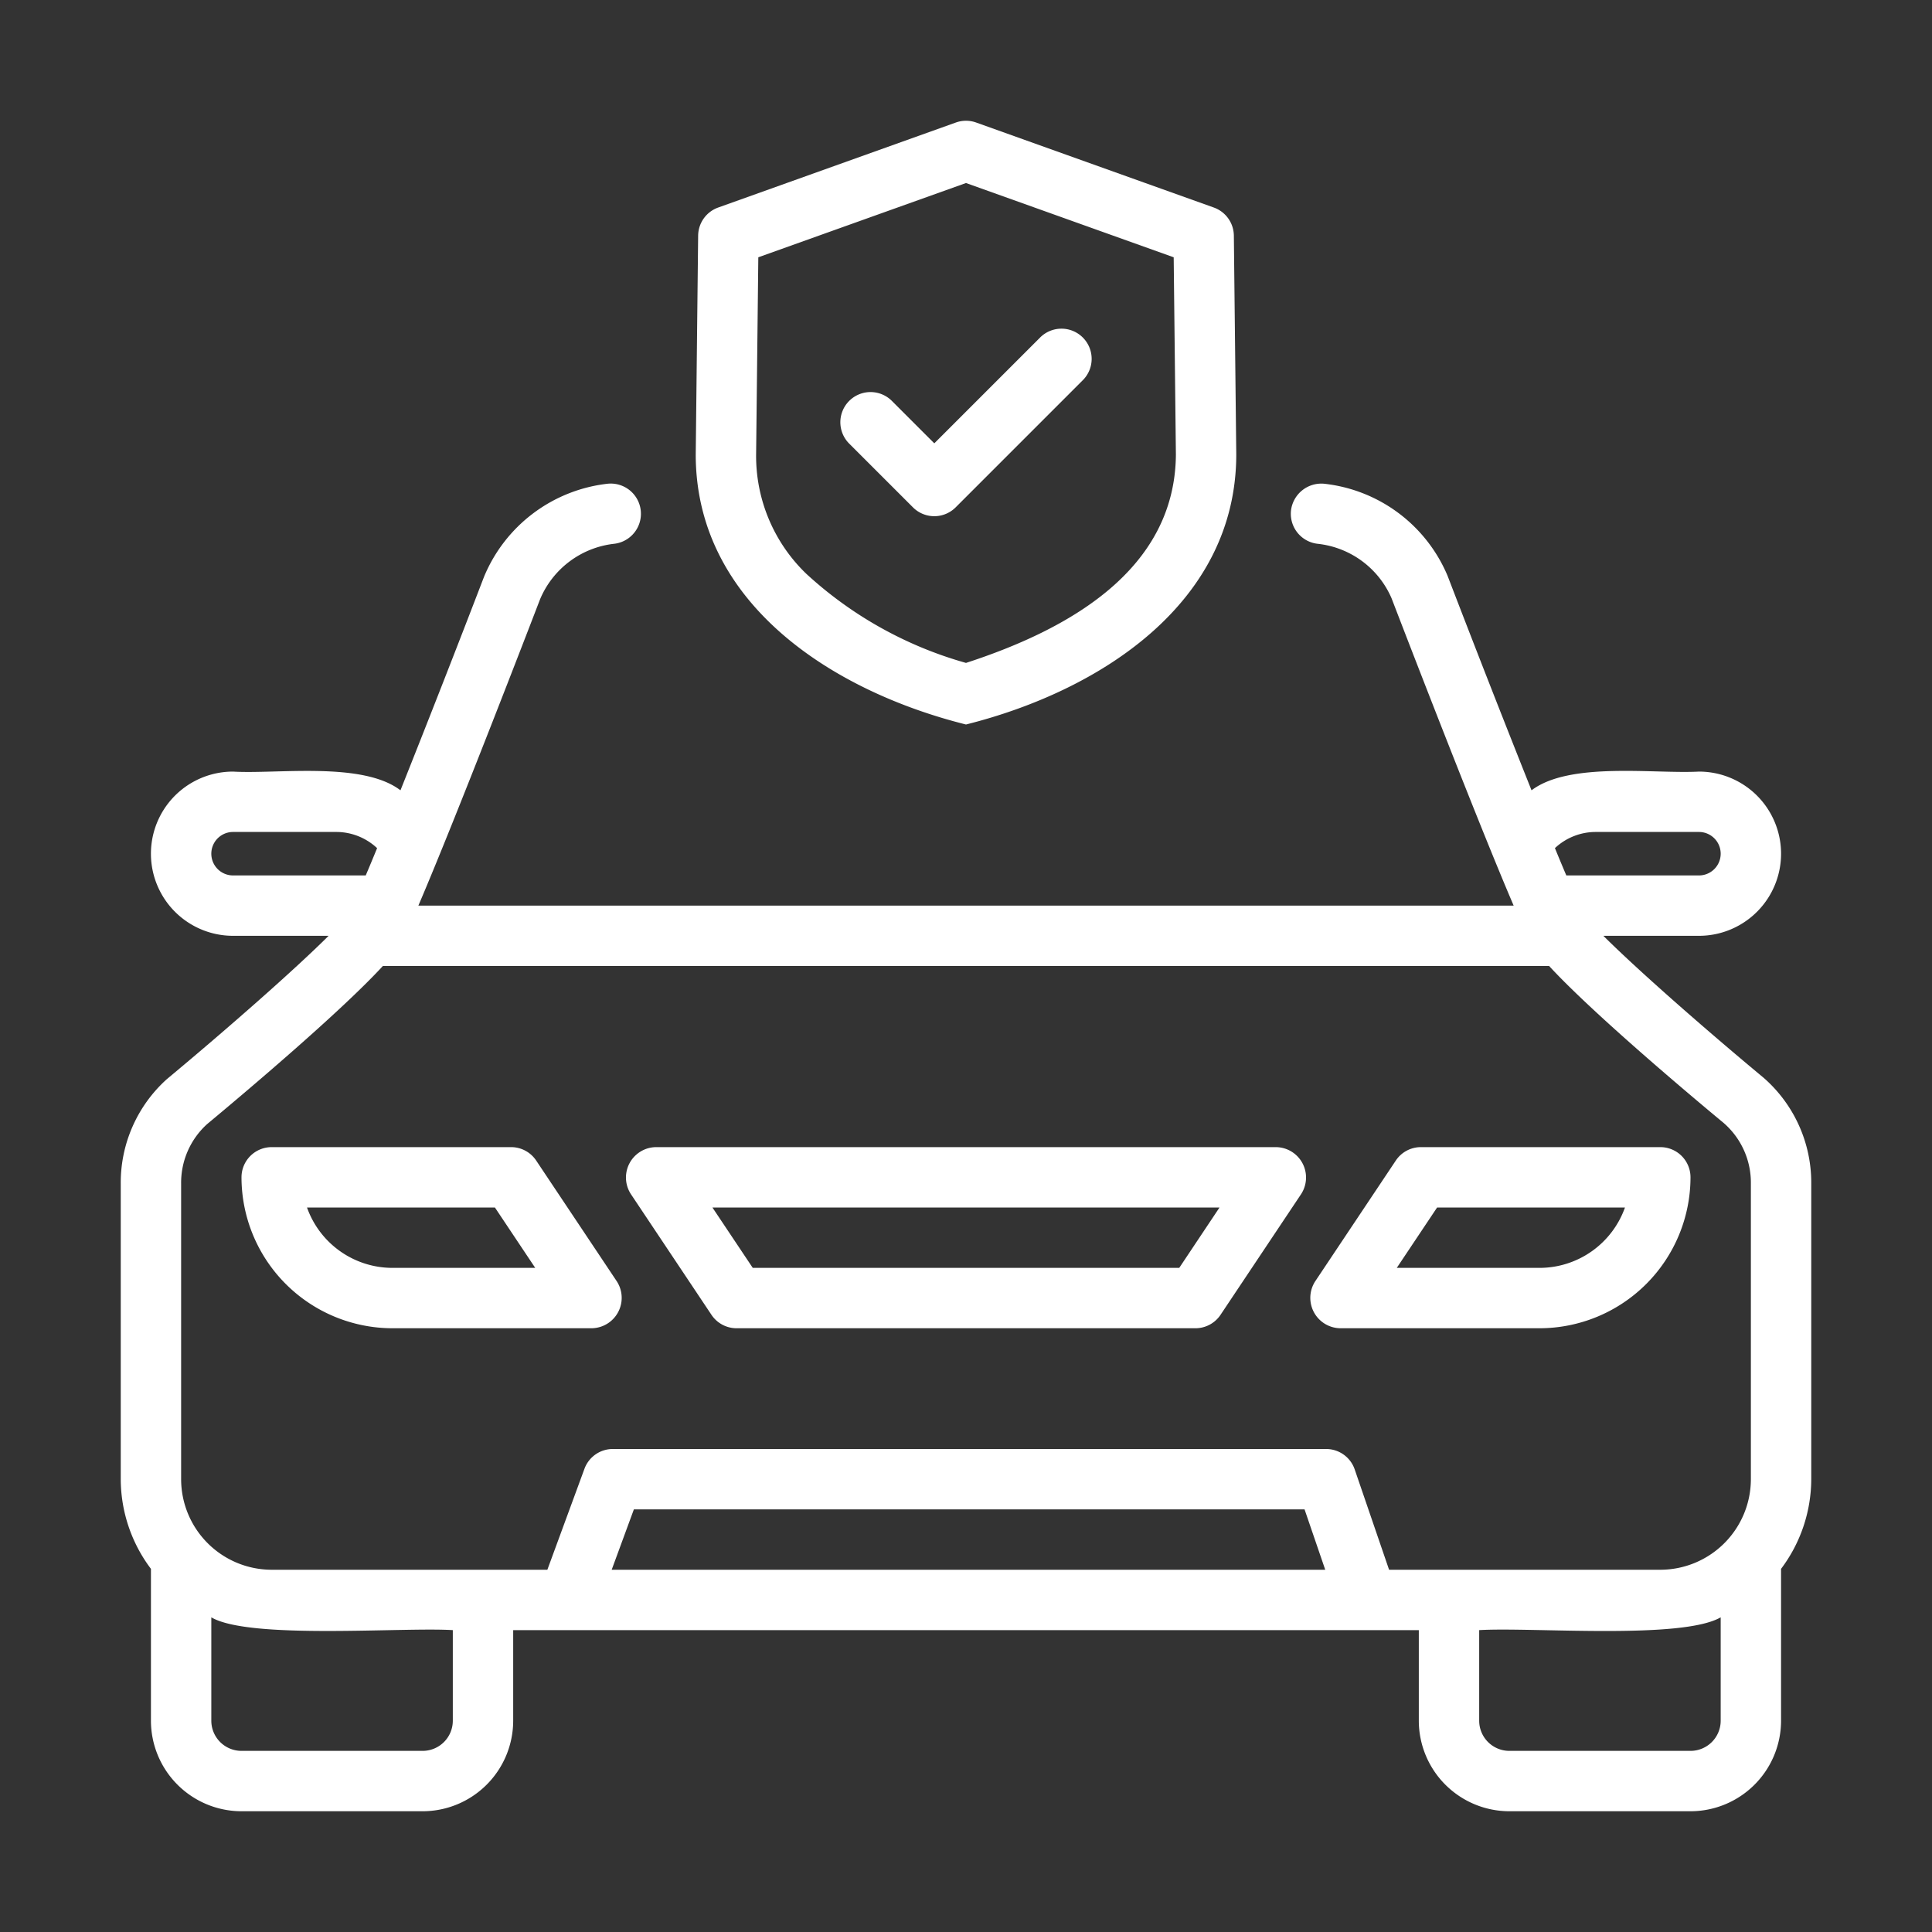
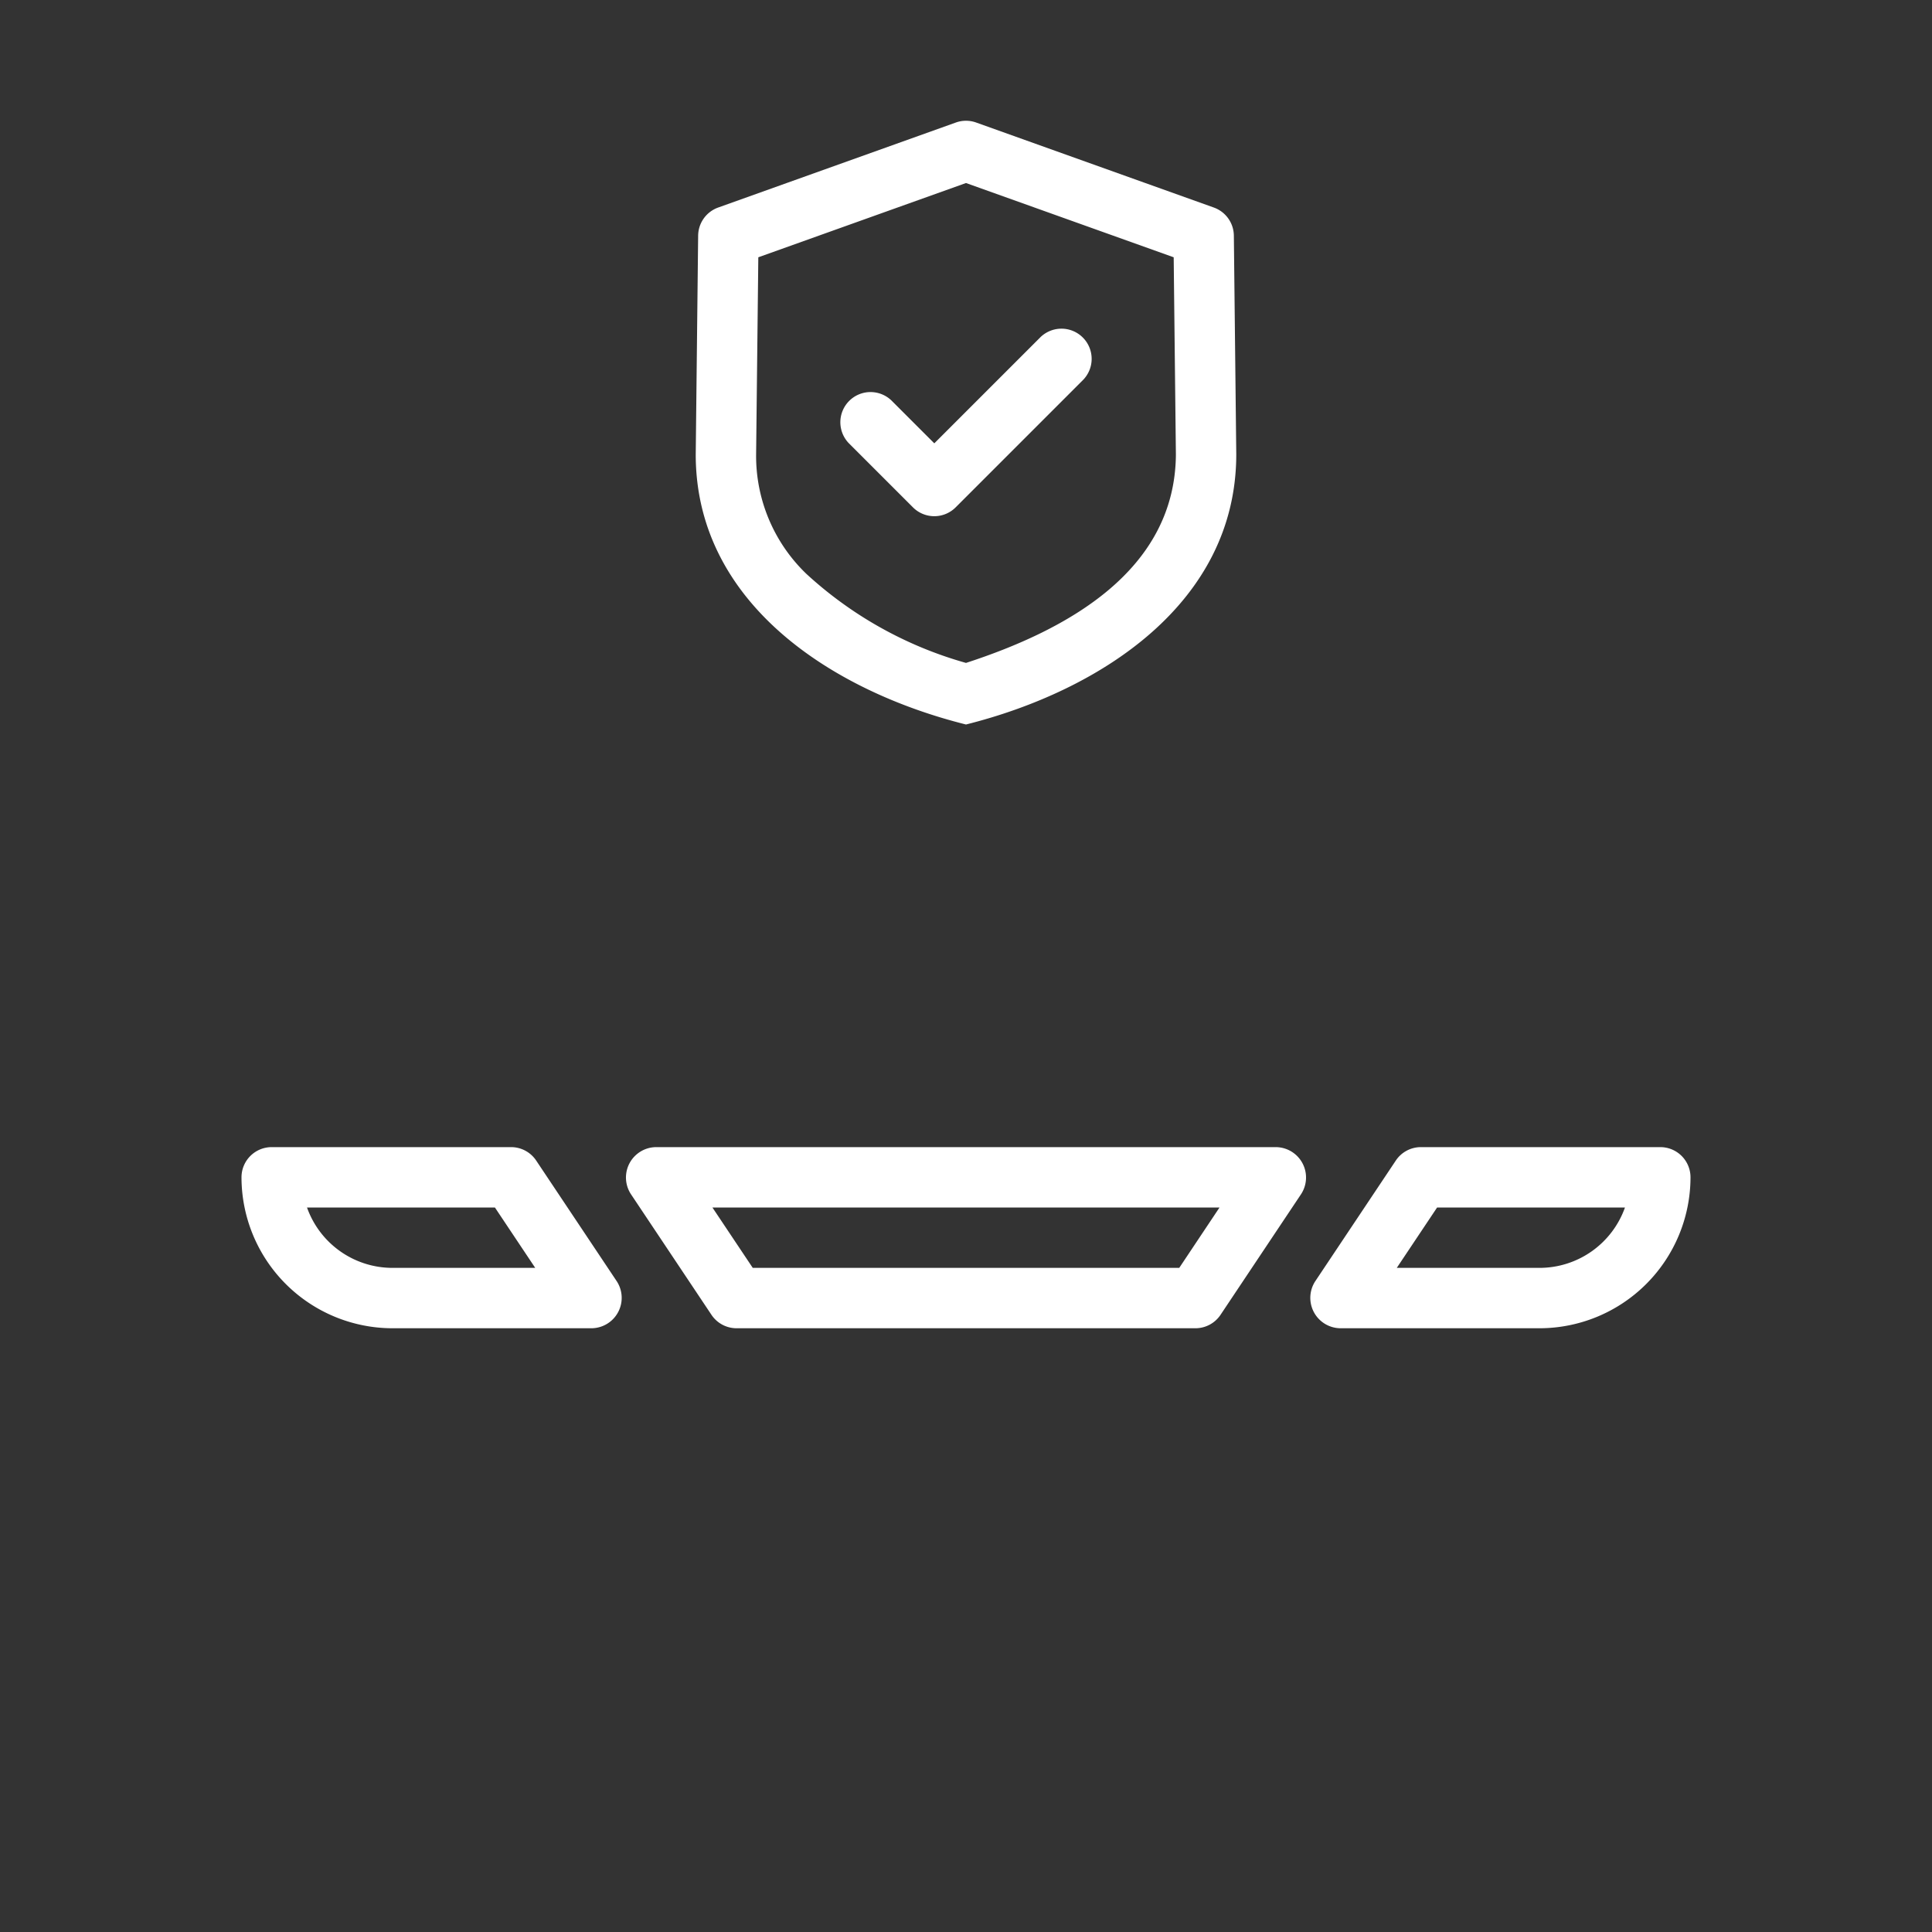
<svg xmlns="http://www.w3.org/2000/svg" version="1.1" width="512" height="512" x="0" y="0" viewBox="0 0 64 64" style="enable-background:new 0 0 512 512" xml:space="preserve">
  <rect x="0" y="0" width="64" height="64" fill="#333333" stroke="none" />
  <g>
    <path d="M32 24c4.445-1.115 8.95-4.02 8.953-8.947l-.08-7.247a1 1 0 0 0-.663-.931l-7.873-2.816a.998.998 0 0 0-.674 0L23.79 6.875a1 1 0 0 0-.663.93l-.08 7.259C23.052 19.978 27.56 22.89 32 24ZM25.12 8.523 32 6.063l6.88 2.46.073 6.54c-.032 3.84-3.59 5.803-6.953 6.897a13.006 13.006 0 0 1-5.292-2.954 5.414 5.414 0 0 1-1.661-3.932Z" fill="#FFFFFF" opacity="1" data-original="#000000" />
    <path d="M30.243 16.807a1 1 0 0 0 1.414 0l4.2-4.2a1 1 0 1 0-1.414-1.414l-3.493 3.493-1.393-1.393a1 1 0 1 0-1.414 1.414Z" fill="#FFFFFF" opacity="1" data-original="#000000" />
-     <path d="M58.419 35.7c-1.984-1.648-4.209-3.605-5.305-4.7h3.166a2.72 2.72 0 0 0 0-5.44c-1.5.08-4.285-.336-5.546.62a596.64 596.64 0 0 1-2.782-7.107 5.03 5.03 0 0 0-4.082-3.048 1.013 1.013 0 0 0-1.104.884 1.001 1.001 0 0 0 .883 1.105 3.017 3.017 0 0 1 2.448 1.804c.332.865 2.81 7.305 4.045 10.182H13.859c1.233-2.874 3.71-9.312 4.032-10.15a3.028 3.028 0 0 1 2.45-1.836 1 1 0 0 0-.22-1.989 5.044 5.044 0 0 0-4.085 3.077 592.896 592.896 0 0 1-2.77 7.078c-1.26-.962-4.077-.533-5.546-.62a2.72 2.72 0 0 0 0 5.44h3.165c-1.1 1.099-3.334 3.064-5.359 4.749A4.61 4.61 0 0 0 4 39.21V49a4.953 4.953 0 0 0 1 2.97V57a3.003 3.003 0 0 0 3 3h6a3.003 3.003 0 0 0 3-3v-3h30v3a3.003 3.003 0 0 0 3 3h6a3.003 3.003 0 0 0 3-3v-5.03A4.953 4.953 0 0 0 60 49v-9.79a4.613 4.613 0 0 0-1.581-3.51Zm-5.57-8.14h3.431a.72.72 0 0 1 0 1.44h-4.394c-.115-.272-.24-.57-.377-.905a1.977 1.977 0 0 1 1.34-.535ZM7.72 29a.72.72 0 0 1 0-1.44h3.431a1.977 1.977 0 0 1 1.341.536c-.137.334-.261.632-.377.904ZM15 57a1 1 0 0 1-1 1H8a1 1 0 0 1-1-1v-3.424c1.26.744 6.343.32 8 .424Zm5.263-5 .735-2h22.217l.685 2ZM57 57a1 1 0 0 1-1 1h-6a1 1 0 0 1-1-1v-3c1.73-.105 6.71.323 8-.424Zm1-8a3.003 3.003 0 0 1-3 3h-8.985l-1.139-3.324A1 1 0 0 0 43.93 48H20.3a1 1 0 0 0-.939.655L18.132 52H9a3.003 3.003 0 0 1-3-3v-9.79a2.62 2.62 0 0 1 .858-1.97c1.122-.933 4.4-3.69 5.825-5.24h38.634c1.422 1.547 4.694 4.299 5.77 5.19A2.617 2.617 0 0 1 58 39.21Z" fill="#FFFFFF" opacity="1" data-original="#000000" />
    <path d="M17.762 38.445A1 1 0 0 0 16.93 38H9a1 1 0 0 0-1 1 5.006 5.006 0 0 0 5 5h6.6a1.007 1.007 0 0 0 .832-1.555ZM13 42a3.006 3.006 0 0 1-2.83-2h6.225l1.335 2ZM42.27 38H21.73a1.007 1.007 0 0 0-.832 1.555l2.67 4A1 1 0 0 0 24.4 44h15.2a1 1 0 0 0 .832-.445l2.67-4A1.007 1.007 0 0 0 42.269 38Zm-3.206 4H24.936L23.6 40h16.798ZM55 38h-7.93a1 1 0 0 0-.832.445l-2.67 4A1.007 1.007 0 0 0 44.4 44H51a5.006 5.006 0 0 0 5-5 1 1 0 0 0-1-1Zm-4 4h-4.73l1.336-2h6.223A3.006 3.006 0 0 1 51 42Z" fill="#FFFFFF" opacity="1" data-original="#000000" />
  </g>
</svg>